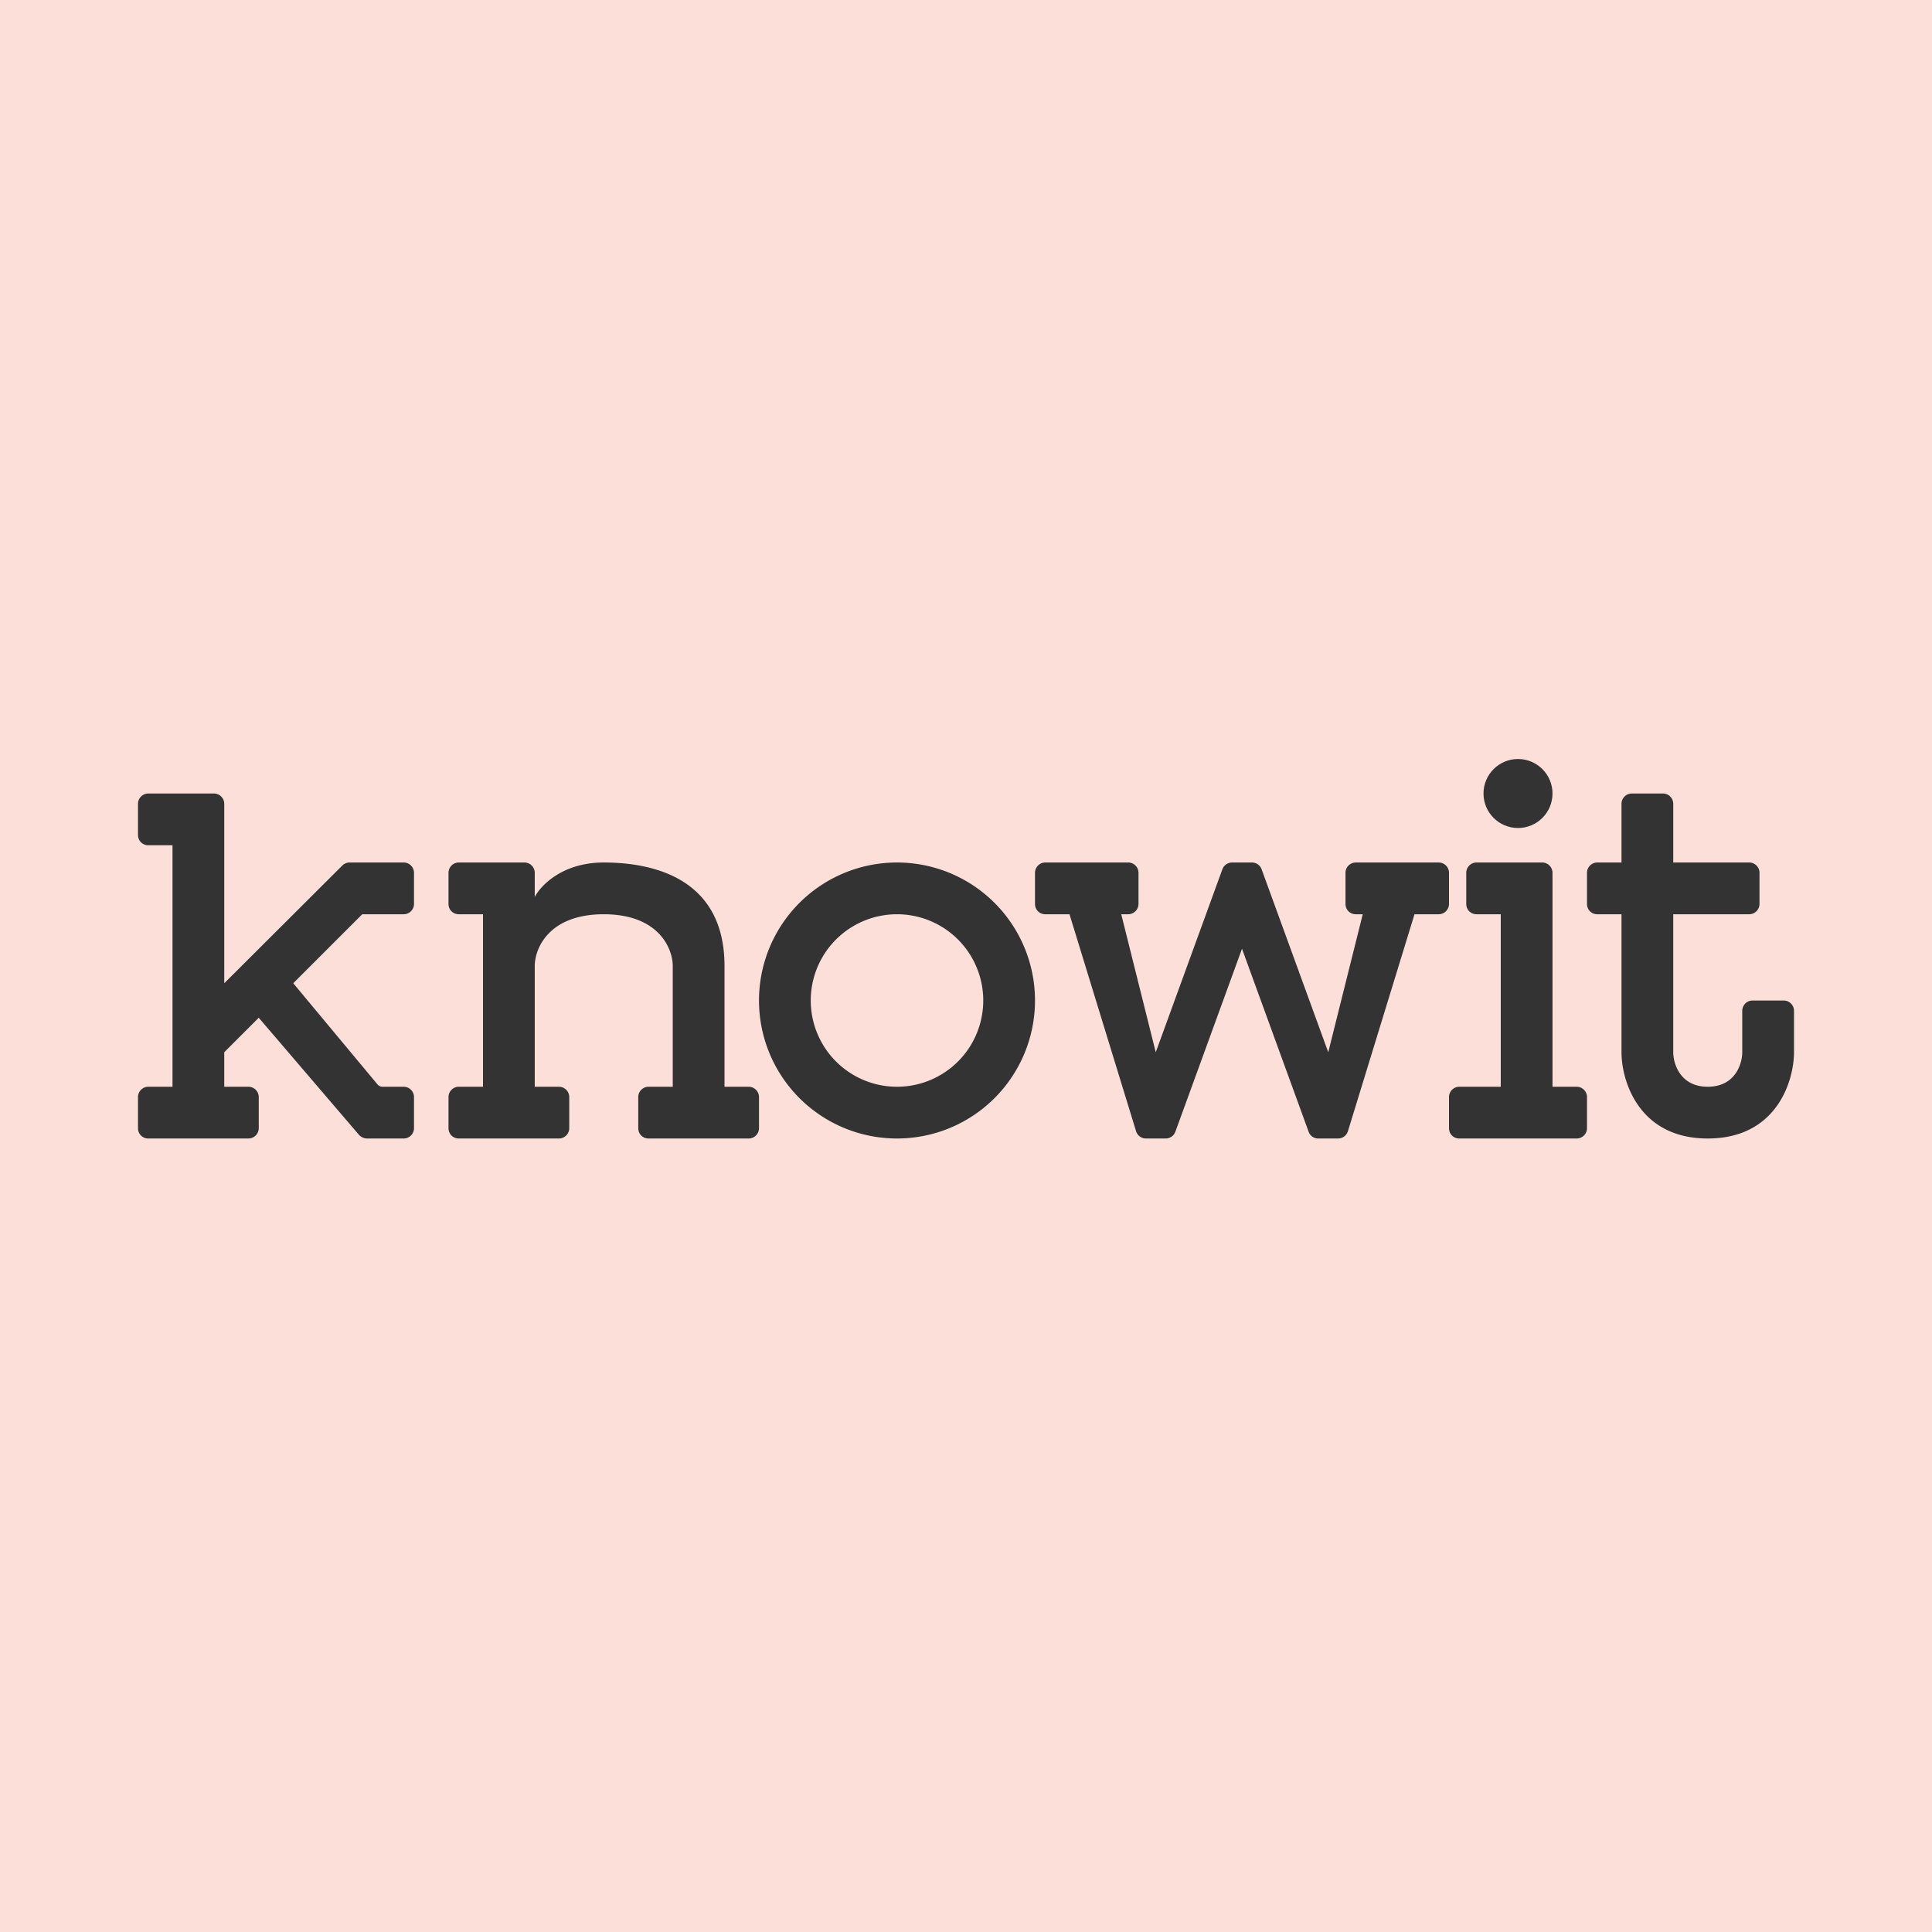
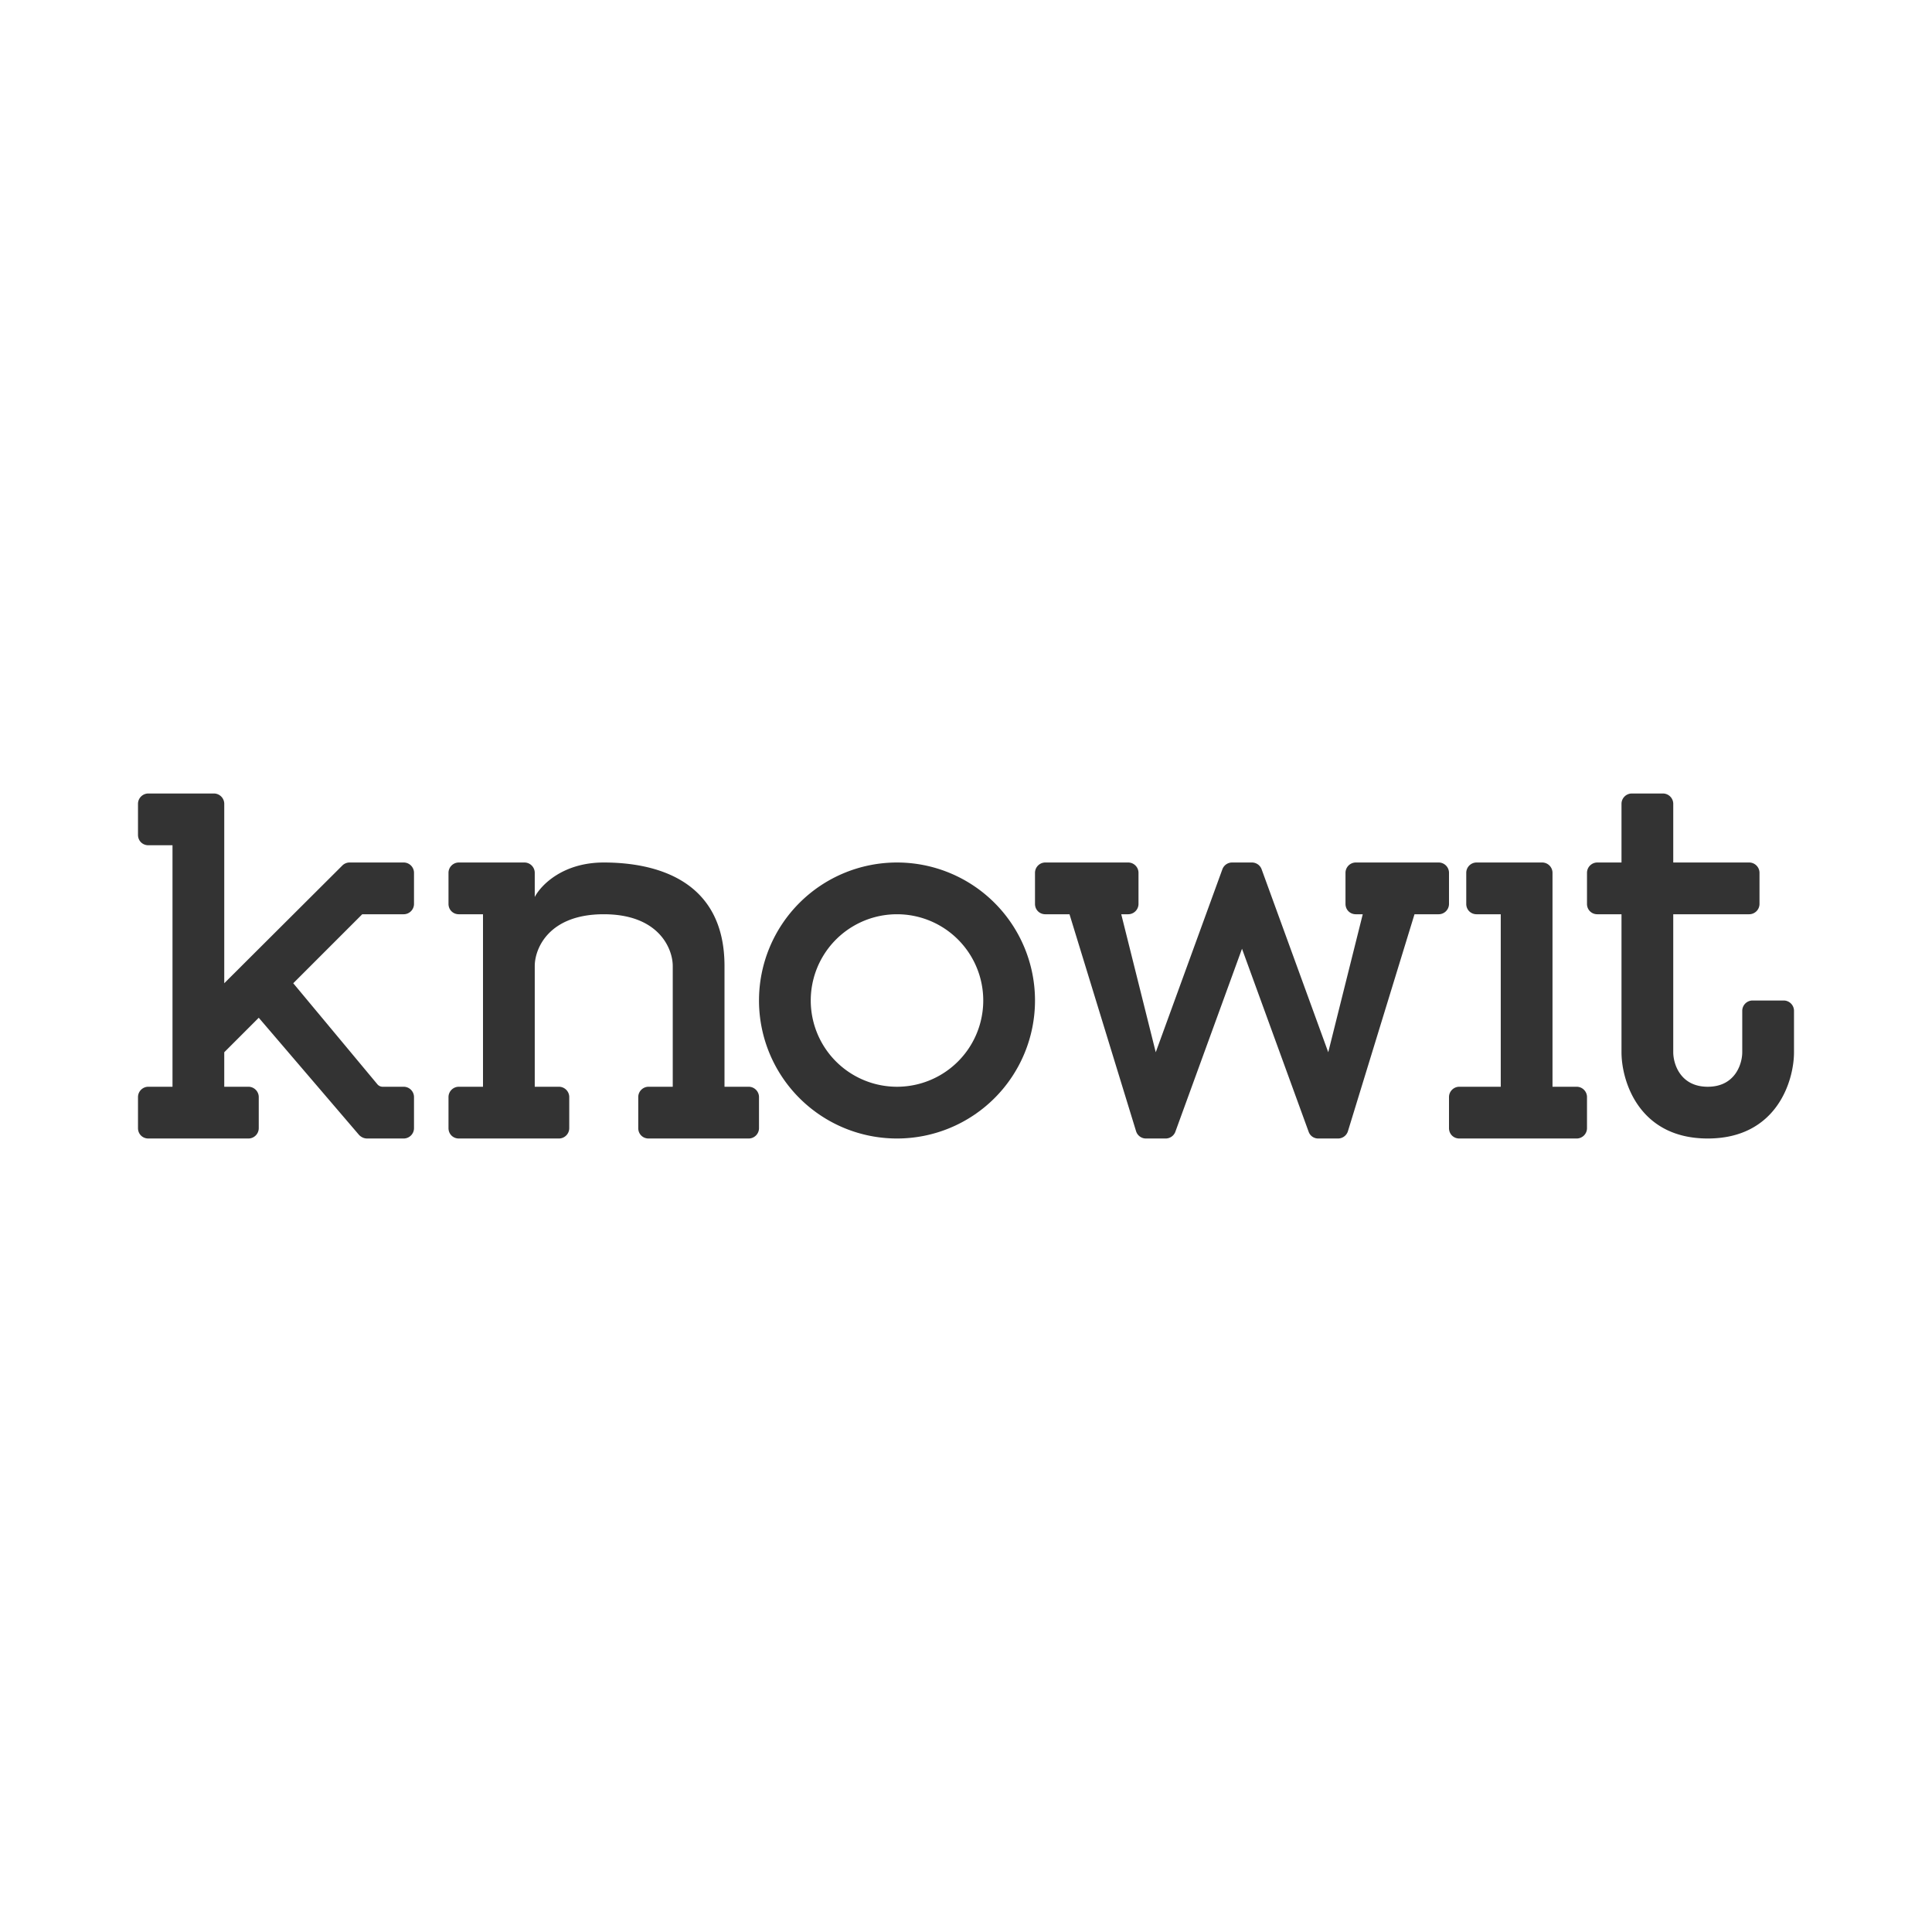
<svg xmlns="http://www.w3.org/2000/svg" width="56" height="56" viewBox="0 0 56 56">
-   <path fill="#FCDFD9" d="M0 0h56v56H0z" />
-   <path fill-rule="evenodd" d="M26 31.5a2.5 2.5 0 1 0 0-5 2.5 2.5 0 0 0 0 5Zm0 1.5a4 4 0 1 0 0-8 4 4 0 0 0 0 8Z" fill="#333" />
+   <path fill-rule="evenodd" d="M26 31.5a2.5 2.5 0 1 0 0-5 2.5 2.5 0 0 0 0 5m0 1.5a4 4 0 1 0 0-8 4 4 0 0 0 0 8Z" fill="#333" />
  <path d="M15.2 25h-1.9a.3.3 0 0 0-.3.3v.9c0 .17.13.3.3.3h.7v5h-.7a.3.3 0 0 0-.3.3v.9c0 .17.13.3.3.3h2.9a.3.3 0 0 0 .3-.3v-.9a.3.3 0 0 0-.3-.3h-.7V28c0-.5.4-1.5 2-1.5s2 1 2 1.5v3.5h-.7a.3.3 0 0 0-.3.3v.9c0 .17.13.3.3.3h2.9a.3.3 0 0 0 .3-.3v-.9a.3.3 0 0 0-.3-.3H21V28c0-2.5-2-3-3.5-3-1.2 0-1.83.67-2 1v-.7a.3.3 0 0 0-.3-.3ZM32.7 25h-2.4a.3.3 0 0 0-.3.3v.9c0 .17.13.3.3.3h.7l1.93 6.29a.3.3 0 0 0 .3.21h.56a.3.3 0 0 0 .28-.2L36 27.5l1.93 5.3c.04.12.15.2.28.2h.57a.3.3 0 0 0 .29-.21L41 26.5h.7a.3.3 0 0 0 .3-.3v-.9a.3.3 0 0 0-.3-.3h-2.4a.3.3 0 0 0-.3.3v.9c0 .17.13.3.3.3h.2l-1 4-1.93-5.3a.3.3 0 0 0-.28-.2h-.58a.3.3 0 0 0-.28.2l-1.93 5.3-1-4h.2a.3.3 0 0 0 .3-.3v-.9a.3.3 0 0 0-.3-.3ZM44.7 25h-1.9a.3.3 0 0 0-.3.3v.9c0 .17.13.3.3.3h.7v5h-1.2a.3.3 0 0 0-.3.3v.9c0 .17.13.3.3.3h3.4a.3.3 0 0 0 .3-.3v-.9a.3.3 0 0 0-.3-.3H45v-6.2a.3.3 0 0 0-.3-.3ZM6.2 23H4.3a.3.3 0 0 0-.3.3v.9c0 .17.13.3.3.3H5v7h-.7a.3.3 0 0 0-.3.3v.9c0 .17.13.3.3.3h2.9a.3.3 0 0 0 .3-.3v-.9a.3.3 0 0 0-.3-.3h-.7v-1l1-1 2.91 3.4c.06.06.14.1.23.1h1.06a.3.3 0 0 0 .3-.3v-.9a.3.3 0 0 0-.3-.3h-.6a.2.2 0 0 1-.16-.07L8.5 28.5l2-2h1.2a.3.3 0 0 0 .3-.3v-.9a.3.3 0 0 0-.3-.3h-1.58a.3.3 0 0 0-.2.09L6.5 28.5v-5.2a.3.3 0 0 0-.3-.3ZM48.2 23h-.9a.3.3 0 0 0-.3.3V25h-.7a.3.3 0 0 0-.3.3v.9c0 .17.13.3.3.3h.7v4c0 .83.5 2.5 2.5 2.5s2.5-1.67 2.5-2.5v-1.2a.3.3 0 0 0-.3-.3h-.9a.3.3 0 0 0-.3.3v1.2c0 .33-.2 1-1 1s-1-.67-1-1v-4h2.2a.3.3 0 0 0 .3-.3v-.9a.3.3 0 0 0-.3-.3h-2.2v-1.7a.3.3 0 0 0-.3-.3Z" fill="#333" />
-   <circle cx="44" cy="23" r="1" fill="#333" />
</svg>